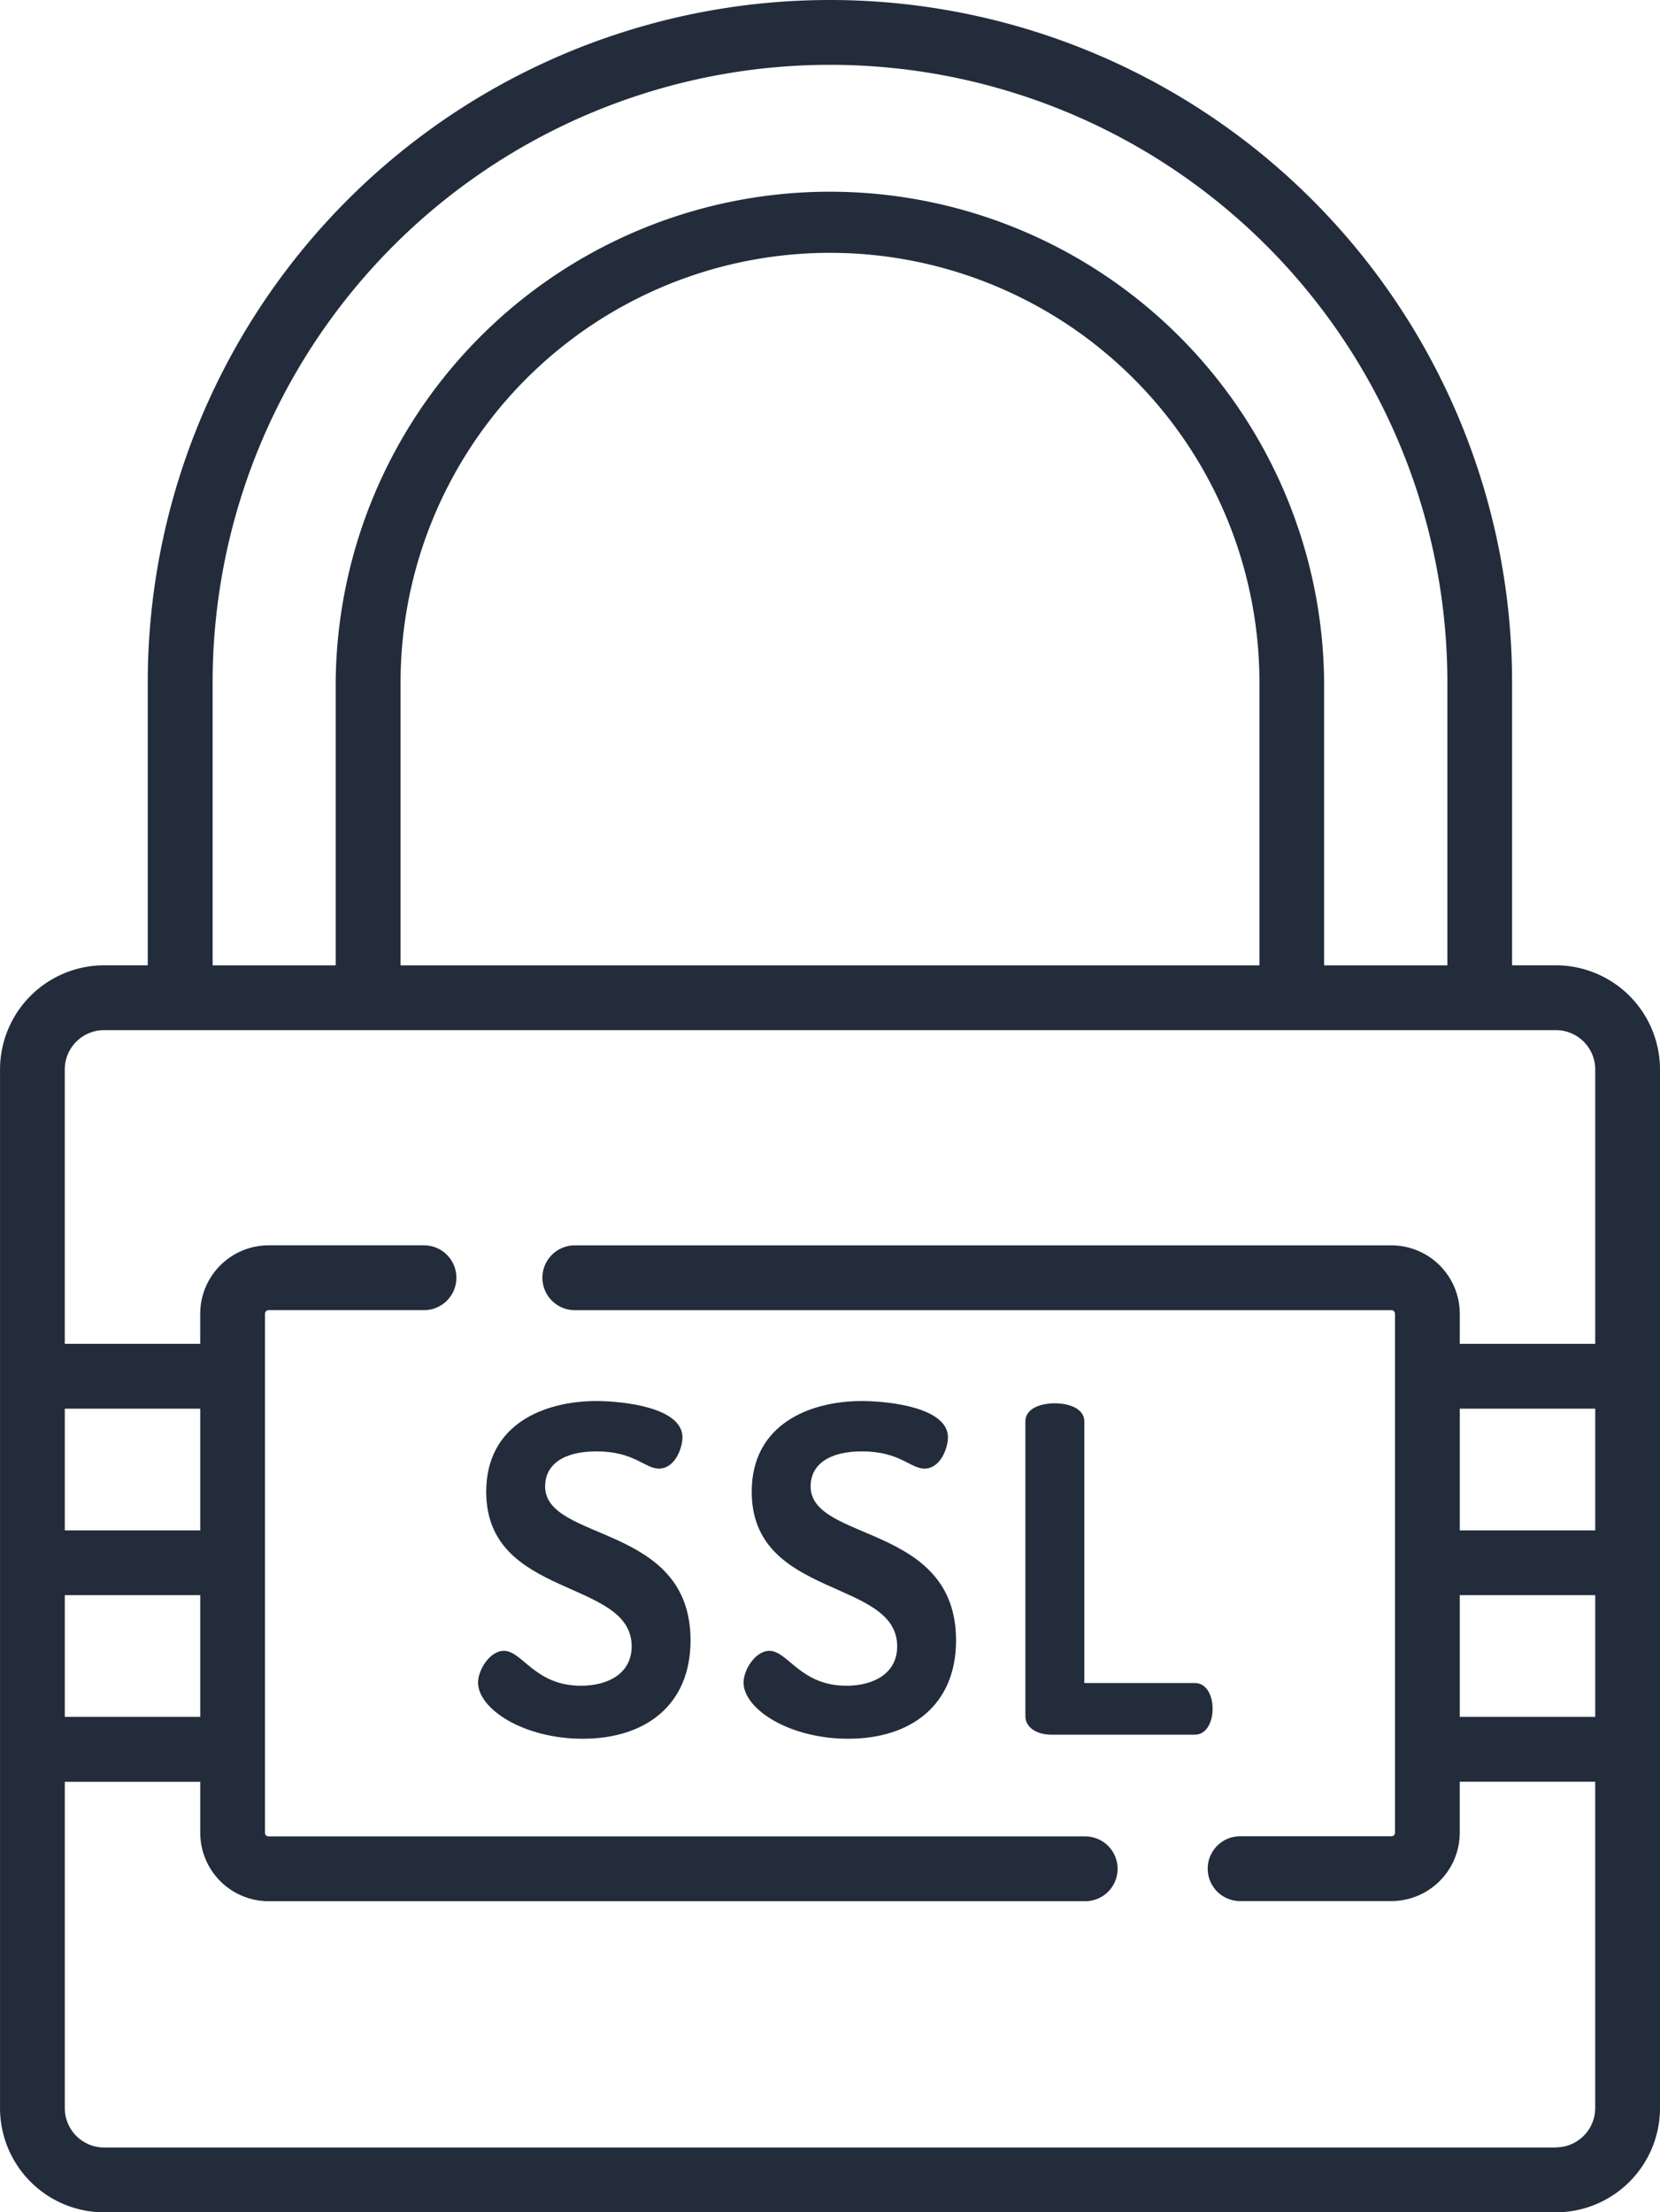
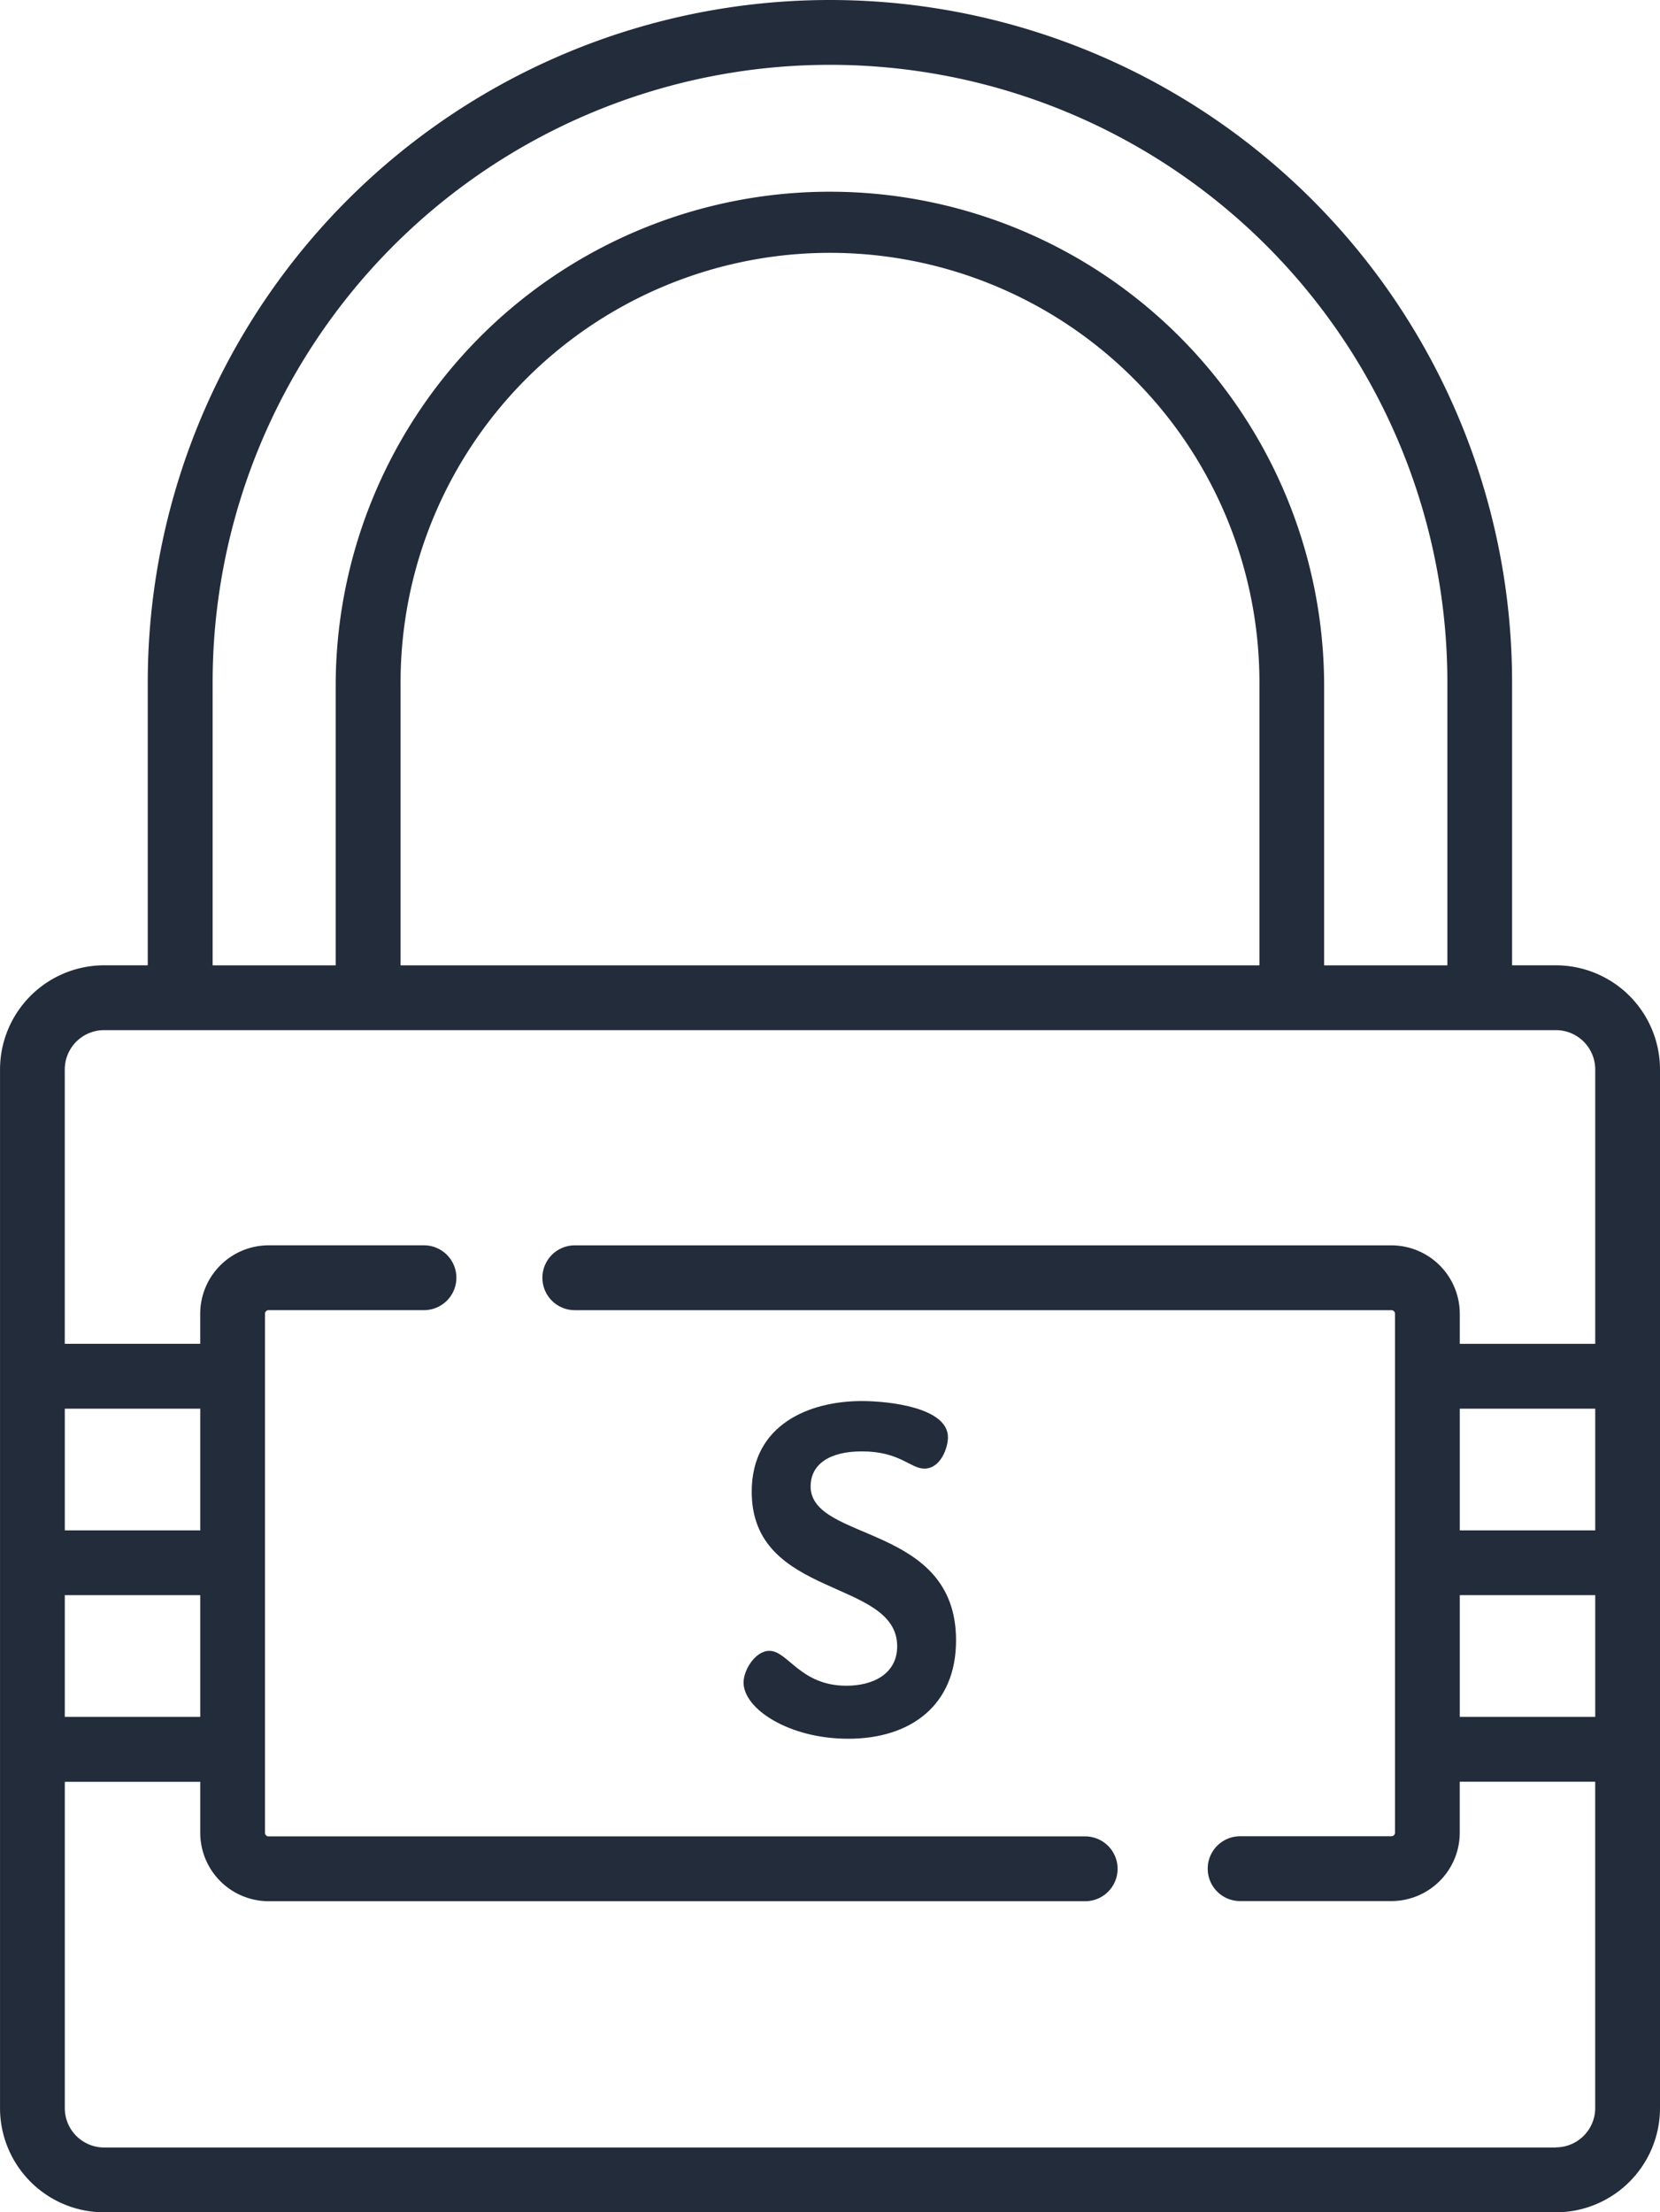
<svg xmlns="http://www.w3.org/2000/svg" width="60.052" height="80" viewBox="0 0 60.052 80">
  <g id="ssl-encrypted" transform="translate(0.001 0.001)">
-     <path id="Pfad_886" data-name="Pfad 886" d="M113.1,327.329c0-.787.672-1.262,1.852-1.262,1.377,0,1.754.623,2.262.623.59,0,.853-.754.853-1.131,0-1.082-2.148-1.312-3.115-1.312-1.885,0-3.984.836-3.984,3.279,0,3.885,5.262,3.131,5.262,5.59,0,.984-.853,1.426-1.836,1.426-1.672,0-2.115-1.262-2.787-1.262-.508,0-.934.688-.934,1.147,0,.951,1.639,2.032,3.787,2.032,2.263,0,3.9-1.213,3.9-3.557,0-4.246-5.262-3.541-5.262-5.574Zm0,0" transform="translate(-93.38 -273.584)" fill="#232c3b" />
    <path id="Pfad_887" data-name="Pfad 887" d="M174.579,327.329c0-.787.672-1.262,1.852-1.262,1.377,0,1.754.623,2.262.623.59,0,.853-.754.853-1.131,0-1.082-2.148-1.312-3.115-1.312-1.885,0-3.984.836-3.984,3.279,0,3.885,5.262,3.131,5.262,5.59,0,.984-.853,1.426-1.836,1.426-1.672,0-2.115-1.262-2.787-1.262-.508,0-.934.688-.934,1.147,0,.951,1.639,2.032,3.787,2.032,2.263,0,3.9-1.213,3.9-3.557,0-4.246-5.262-3.541-5.262-5.574Zm0,0" transform="translate(-145.254 -273.584)" fill="#232c3b" />
-     <path id="Pfad_888" data-name="Pfad 888" d="M243.537,334.888h-4v-9.459c0-.459-.541-.655-1.066-.655-.541,0-1.066.2-1.066.655v10.655c0,.443.459.673.934.673h5.2c.426,0,.639-.475.639-.934,0-.475-.213-.934-.639-.934Zm0,0" transform="translate(-200.312 -274.029)" fill="#232c3b" />
    <path id="Pfad_889" data-name="Pfad 889" d="M56.285,34.906H54.7V24.677a24.678,24.678,0,0,0-49.356,0V34.906H3.766A3.77,3.77,0,0,0,0,38.672V76.233A3.77,3.77,0,0,0,3.766,80H56.285a3.771,3.771,0,0,0,3.766-3.766V38.672a3.771,3.771,0,0,0-3.766-3.766Zm1.423,20.433h-4.9v-4.4h4.9Zm-4.9,2.344h4.9v4.4h-4.9ZM7.691,24.677a22.334,22.334,0,1,1,44.668,0V34.907H47.9V24.677a17.879,17.879,0,0,0-35.757,0V34.907H7.691ZM45.56,34.907H14.49V24.677a15.535,15.535,0,0,1,31.07,0ZM2.343,57.683h4.9v4.4h-4.9Zm4.9-2.344h-4.9v-4.4h4.9ZM56.285,77.656H3.766a1.425,1.425,0,0,1-1.423-1.423v-11.8h4.9v1.843a2.477,2.477,0,0,0,2.474,2.474H39.257a1.172,1.172,0,1,0,0-2.344H9.716a.131.131,0,0,1-.131-.131V47.507a.131.131,0,0,1,.131-.131h5.621a1.172,1.172,0,1,0,0-2.344H9.716a2.477,2.477,0,0,0-2.474,2.474v1.087h-4.9V38.672A1.424,1.424,0,0,1,3.766,37.25H56.285a1.424,1.424,0,0,1,1.423,1.422v9.922h-4.9V47.507a2.477,2.477,0,0,0-2.474-2.474H20.793a1.172,1.172,0,1,0,0,2.344H50.334a.131.131,0,0,1,.131.131V66.271a.131.131,0,0,1-.131.13H44.861a1.172,1.172,0,1,0,0,2.344h5.472a2.477,2.477,0,0,0,2.474-2.474V64.429h4.9v11.8a1.424,1.424,0,0,1-1.423,1.422Zm0,0" transform="translate(0 0)" fill="#232c3b" />
  </g>
</svg>